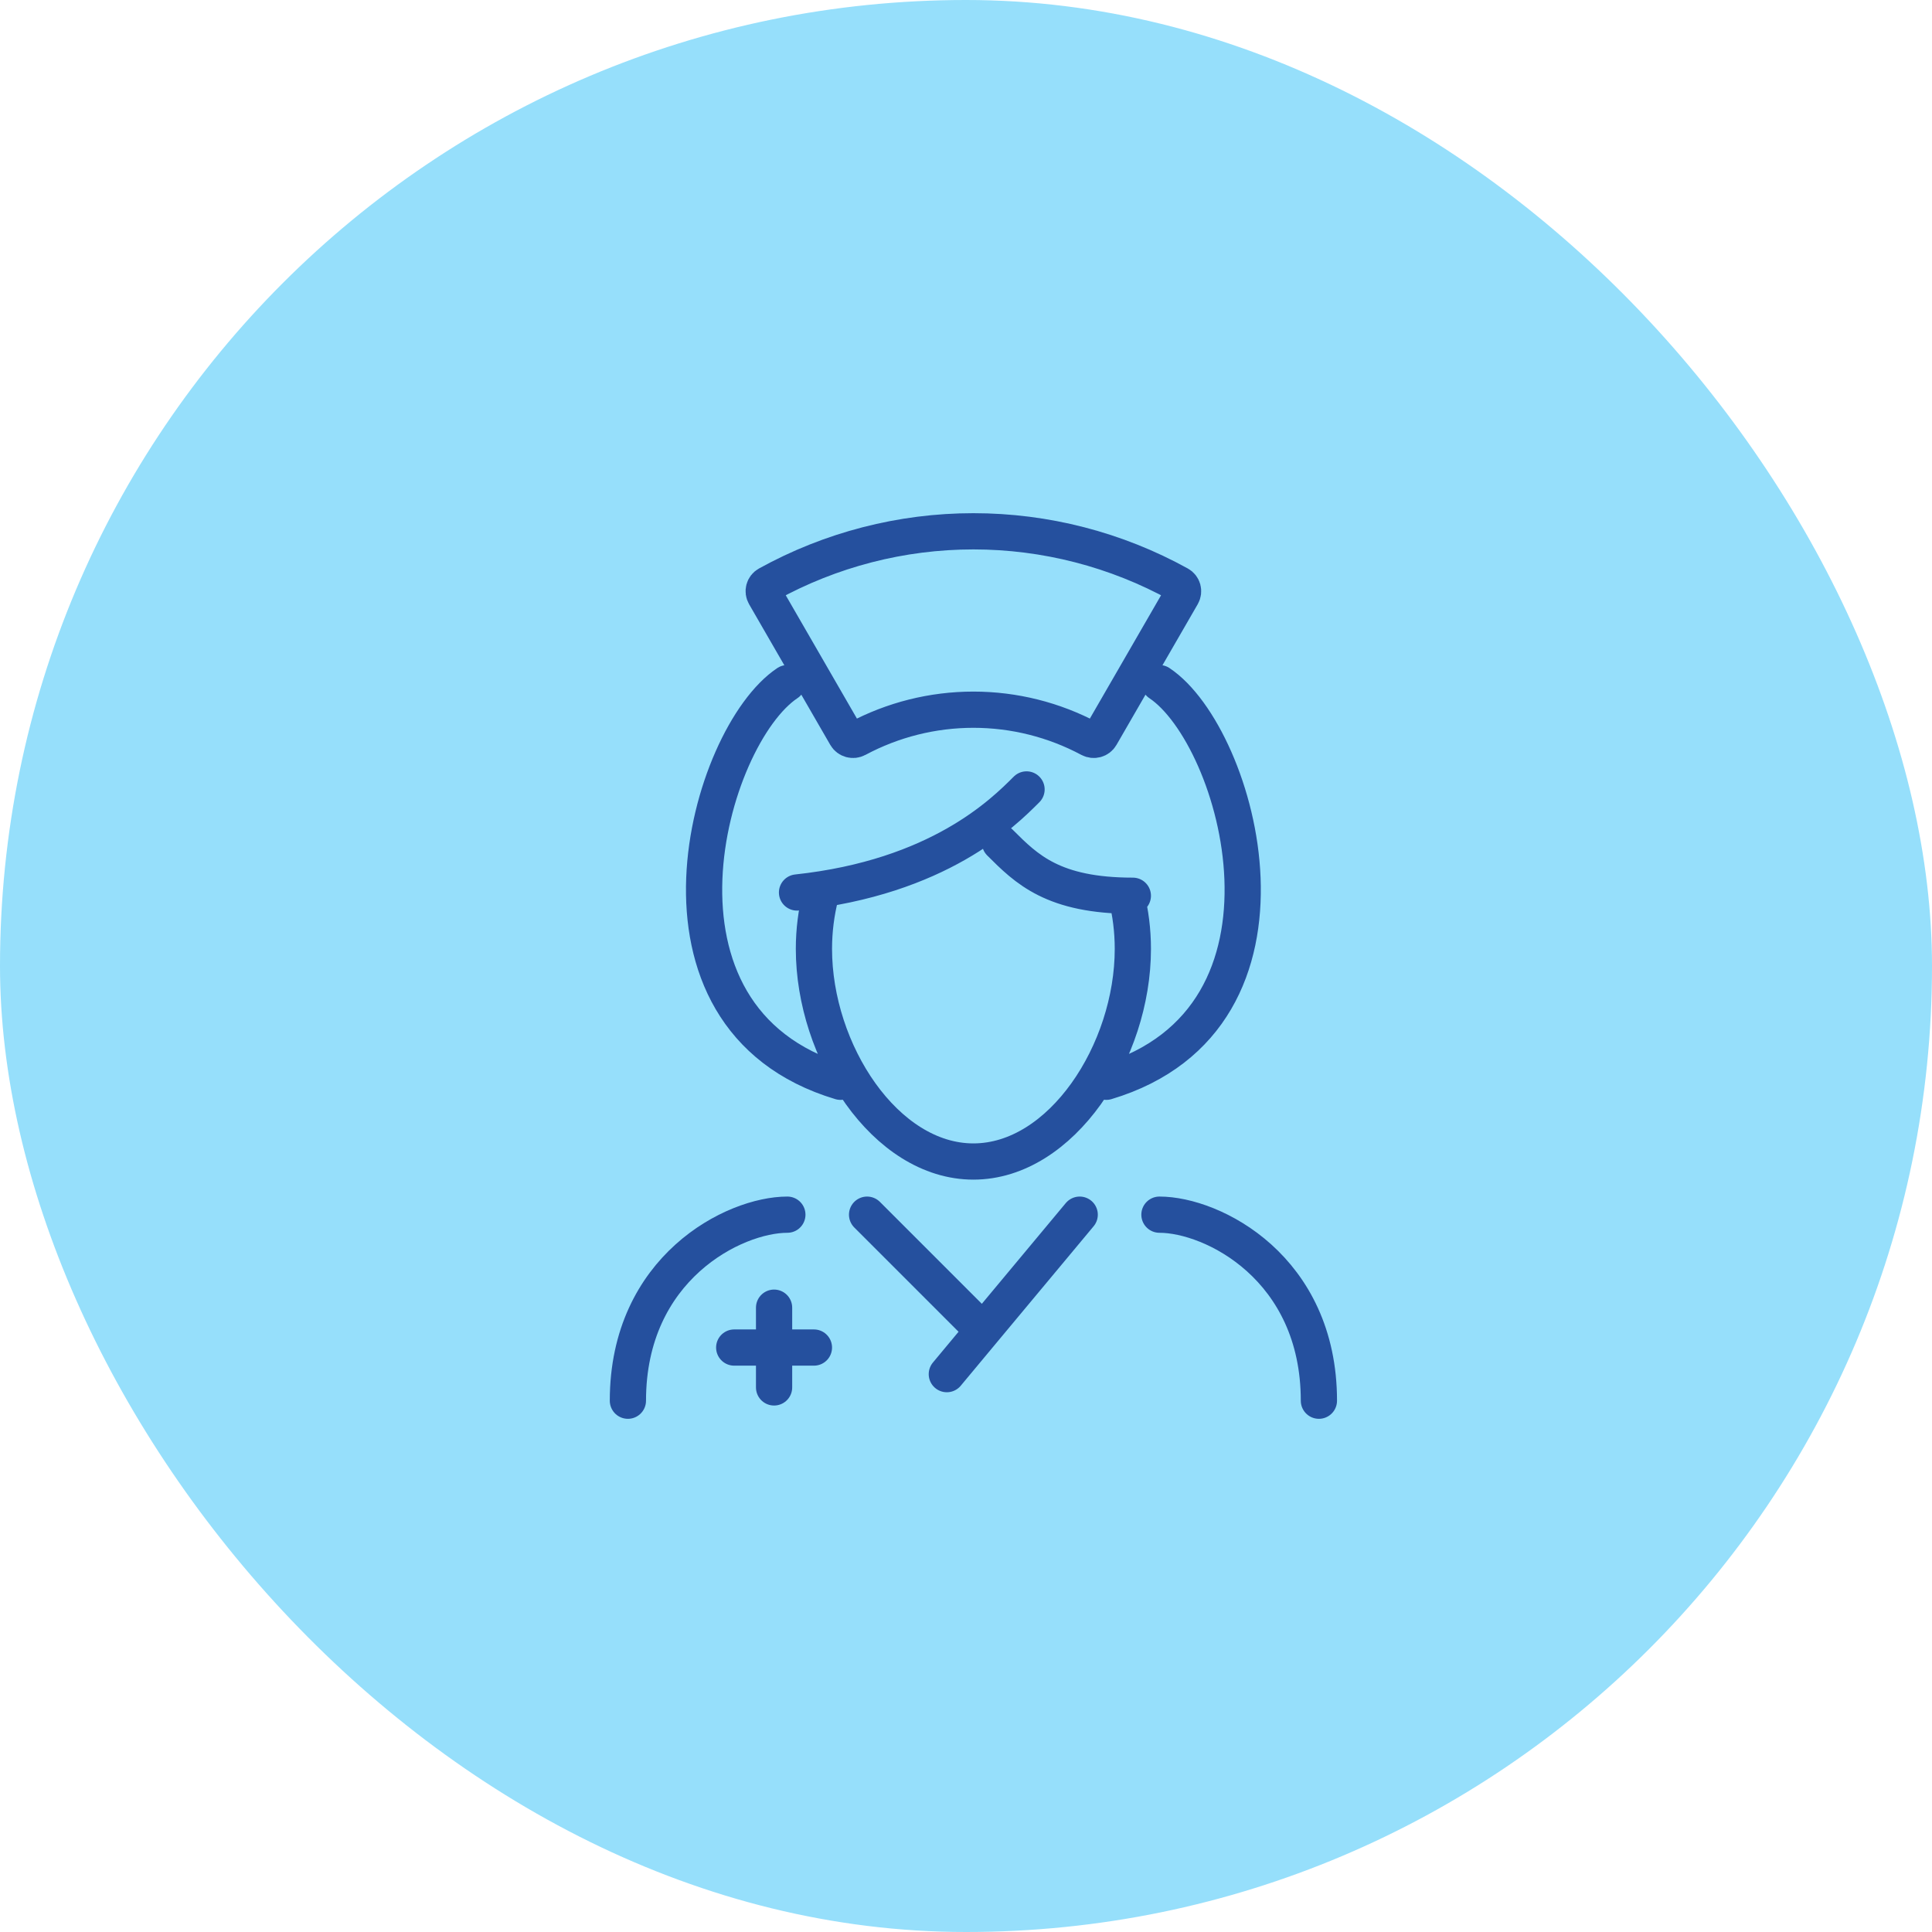
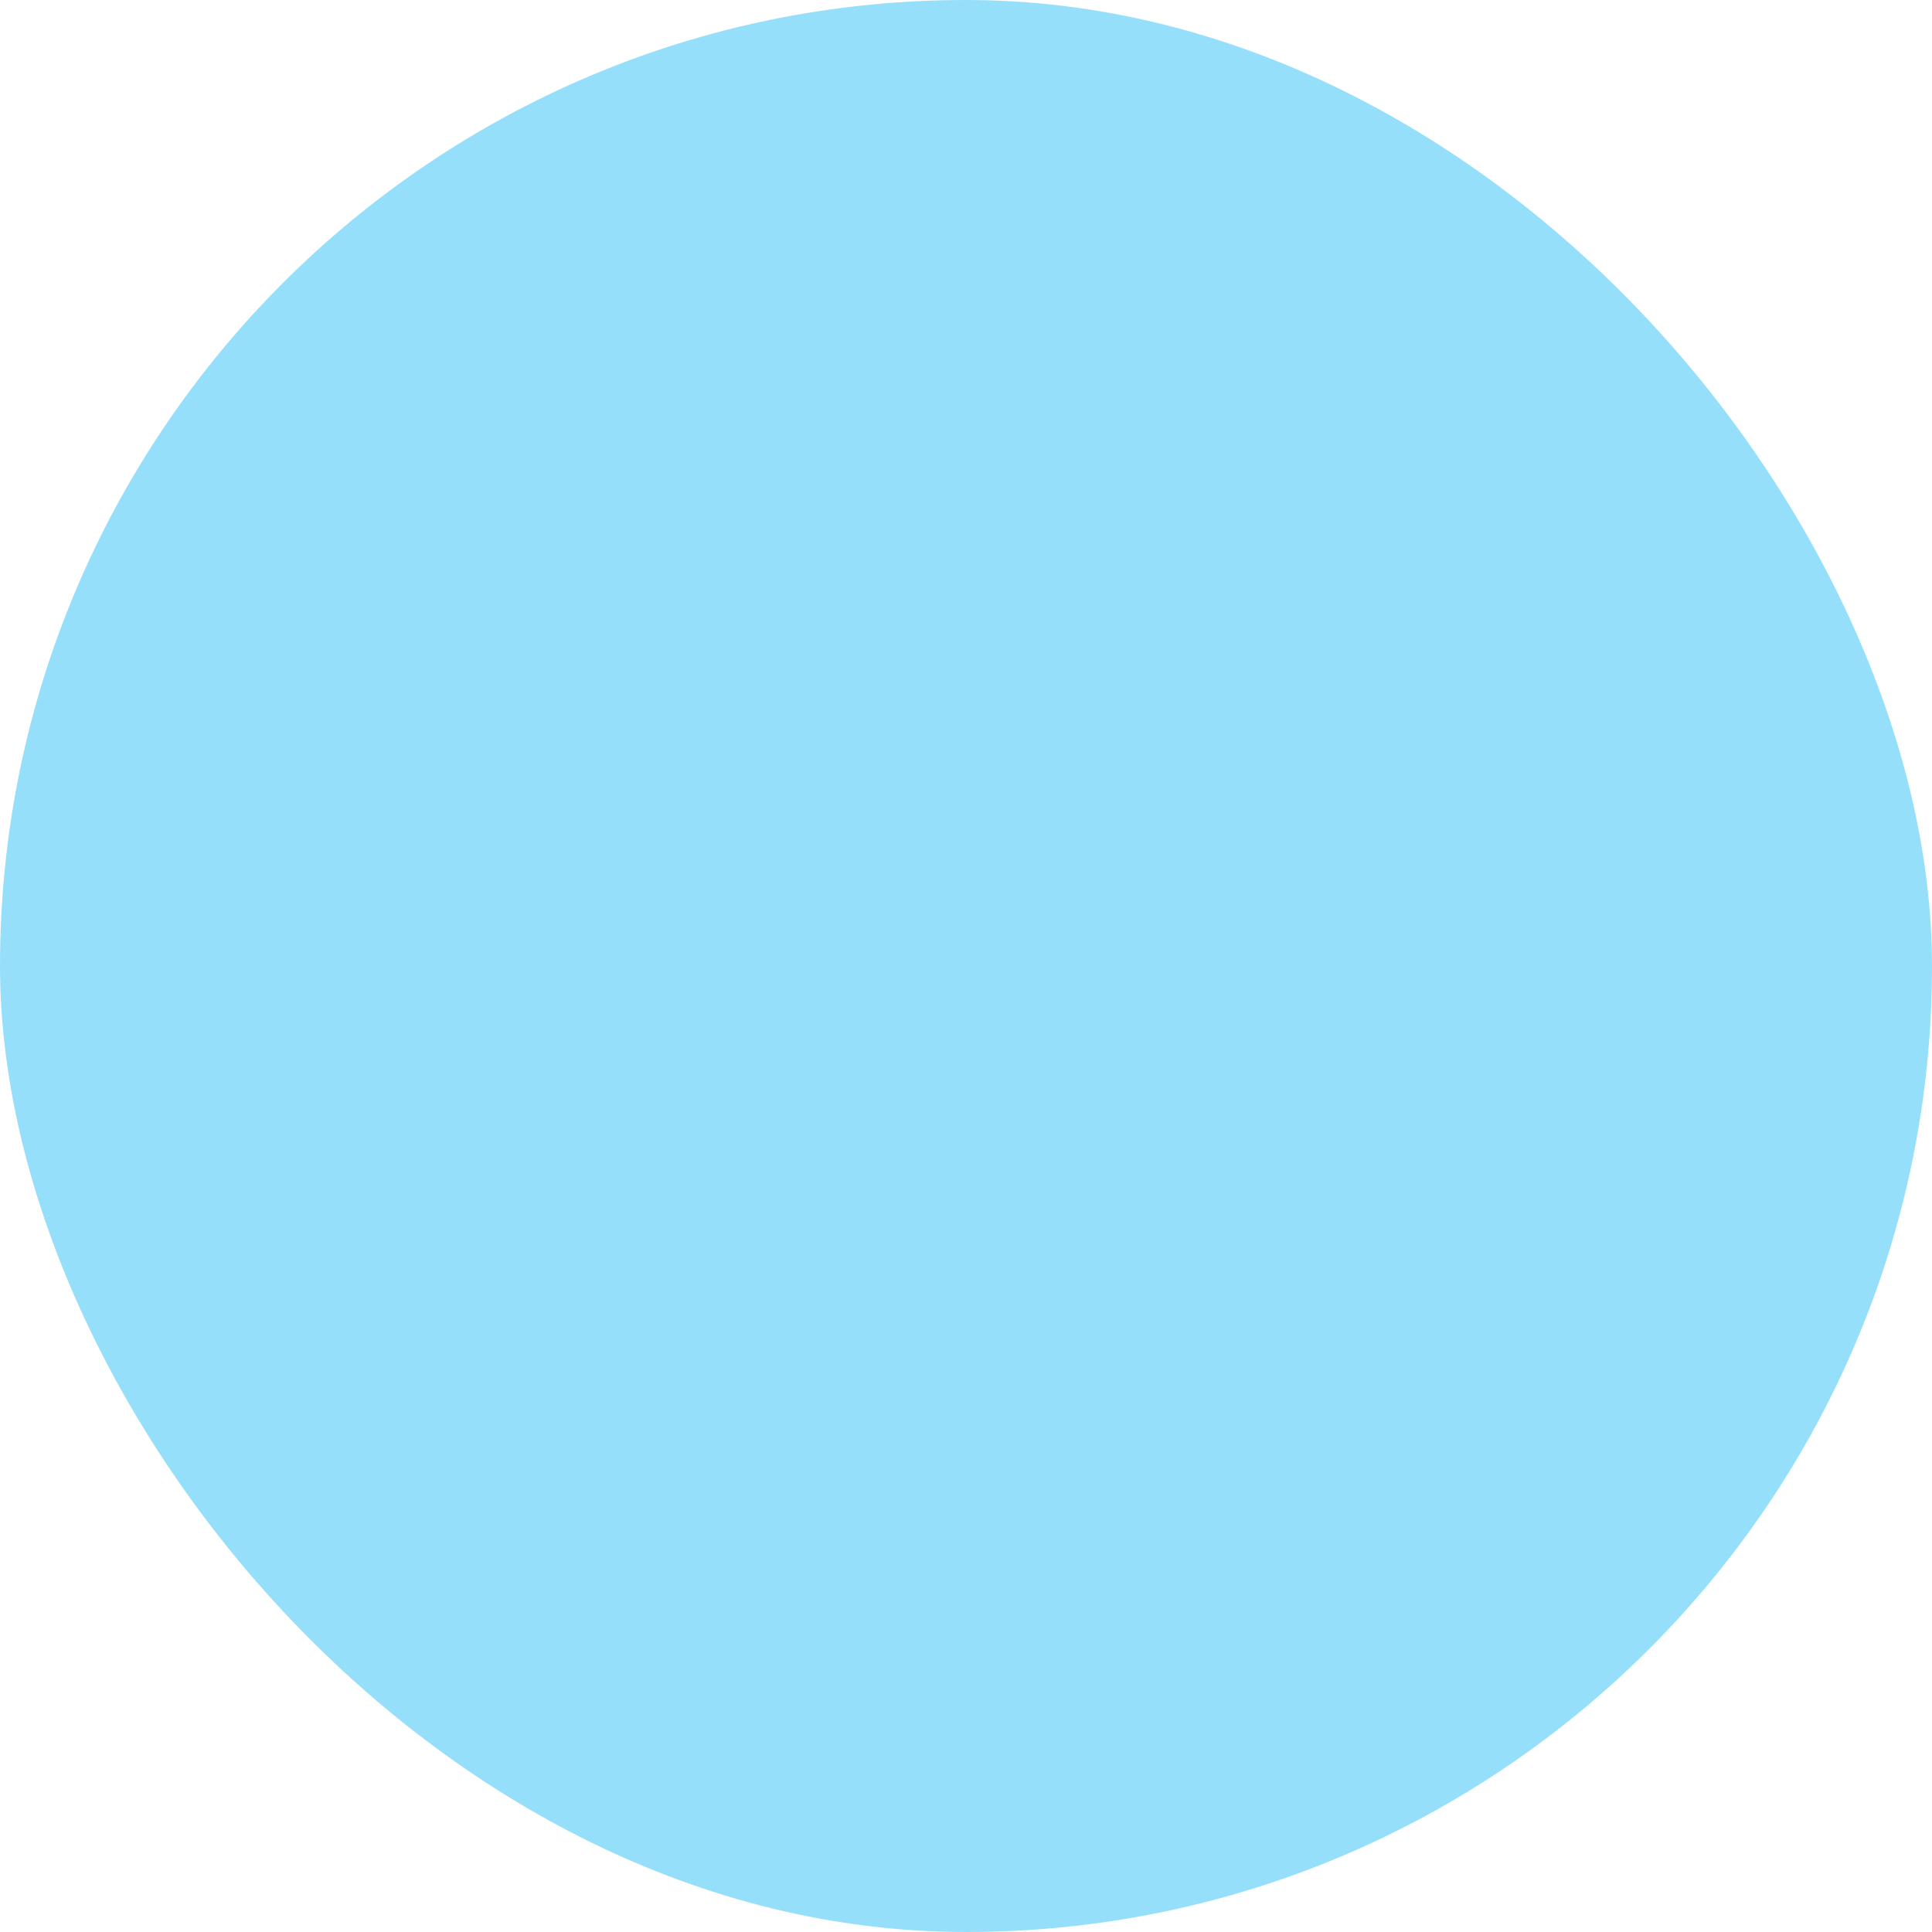
<svg xmlns="http://www.w3.org/2000/svg" width="80" height="80" viewBox="0 0 80 80" fill="none">
  <rect width="80" height="80" rx="40" fill="#96DFFB" />
-   <path d="M32.603 50.297C30.402 50.297 26 52.498 26 58M48.01 50.297C50.211 50.297 54.613 52.498 54.613 58M44.708 50.297L40.706 55.099M40.706 55.099L39.206 56.9M40.706 55.099L35.904 50.297M32.603 28.287C29.301 30.488 26 42.153 34.804 44.794M48.01 28.287C51.311 30.488 54.613 42.153 45.809 44.794M33.977 37.091C33.799 37.788 33.703 38.527 33.703 39.292C33.703 43.546 36.66 48.096 40.306 48.096C43.953 48.096 46.909 43.546 46.909 39.292C46.909 38.527 46.814 37.788 46.636 37.091M42.507 32.689C41.54 33.657 38.87 36.326 33.003 36.956M41.407 34.89C42.507 35.99 43.608 37.091 46.909 37.091M32.053 54.148V55.799M32.053 55.799V57.45M32.053 55.799H30.402M32.053 55.799H33.703M40.306 22C43.287 22 46.217 22.757 48.823 24.197C48.982 24.285 49.036 24.487 48.945 24.645L45.581 30.471C45.49 30.629 45.289 30.682 45.128 30.596C43.646 29.803 41.99 29.387 40.306 29.387C38.622 29.387 36.966 29.803 35.485 30.596C35.324 30.682 35.122 30.629 35.031 30.471L31.668 24.645C31.576 24.487 31.63 24.285 31.79 24.197C34.396 22.757 37.326 22 40.306 22Z" stroke="#25509E" stroke-width="1.5" stroke-linecap="round" />
</svg>